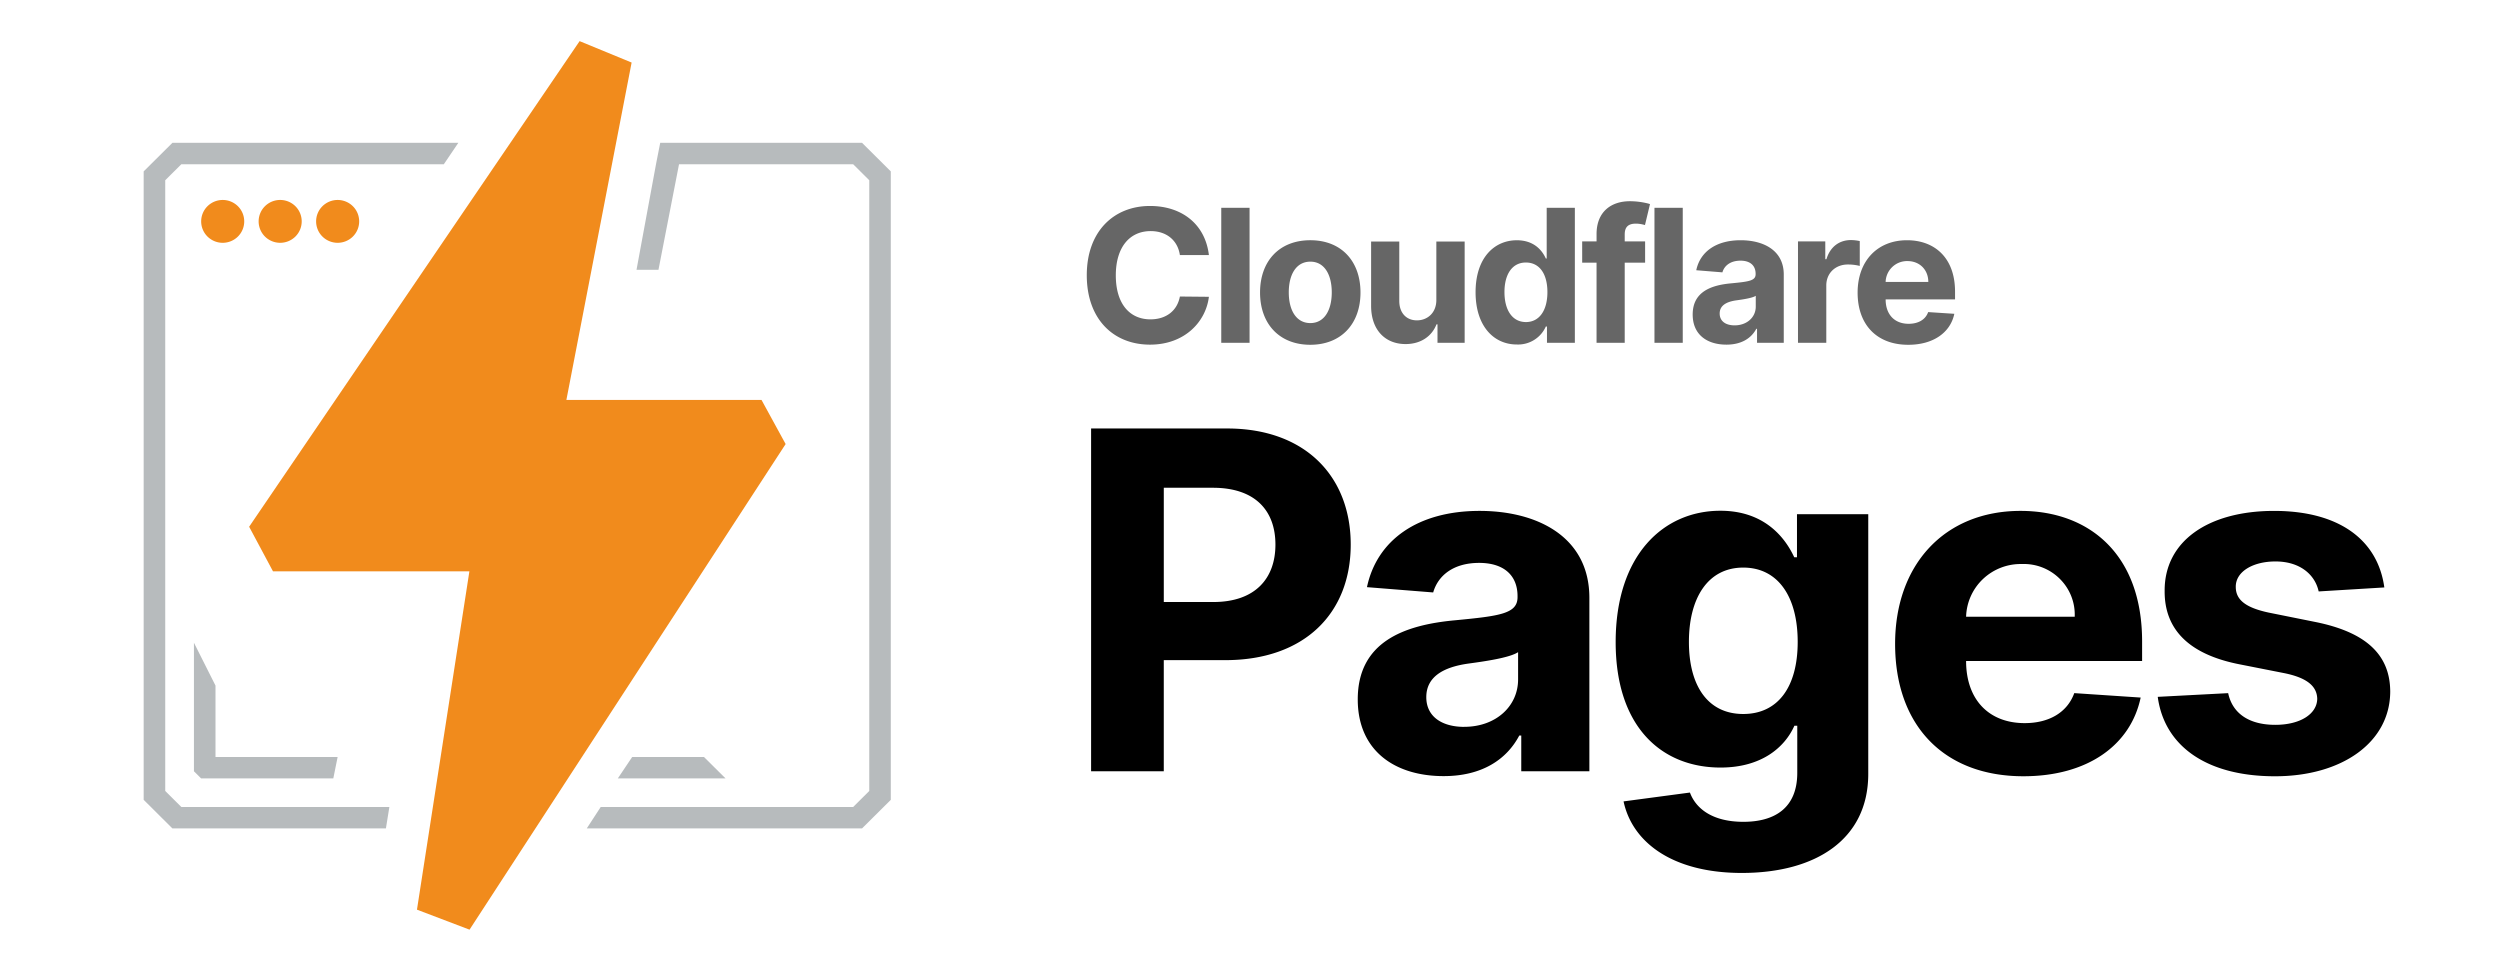
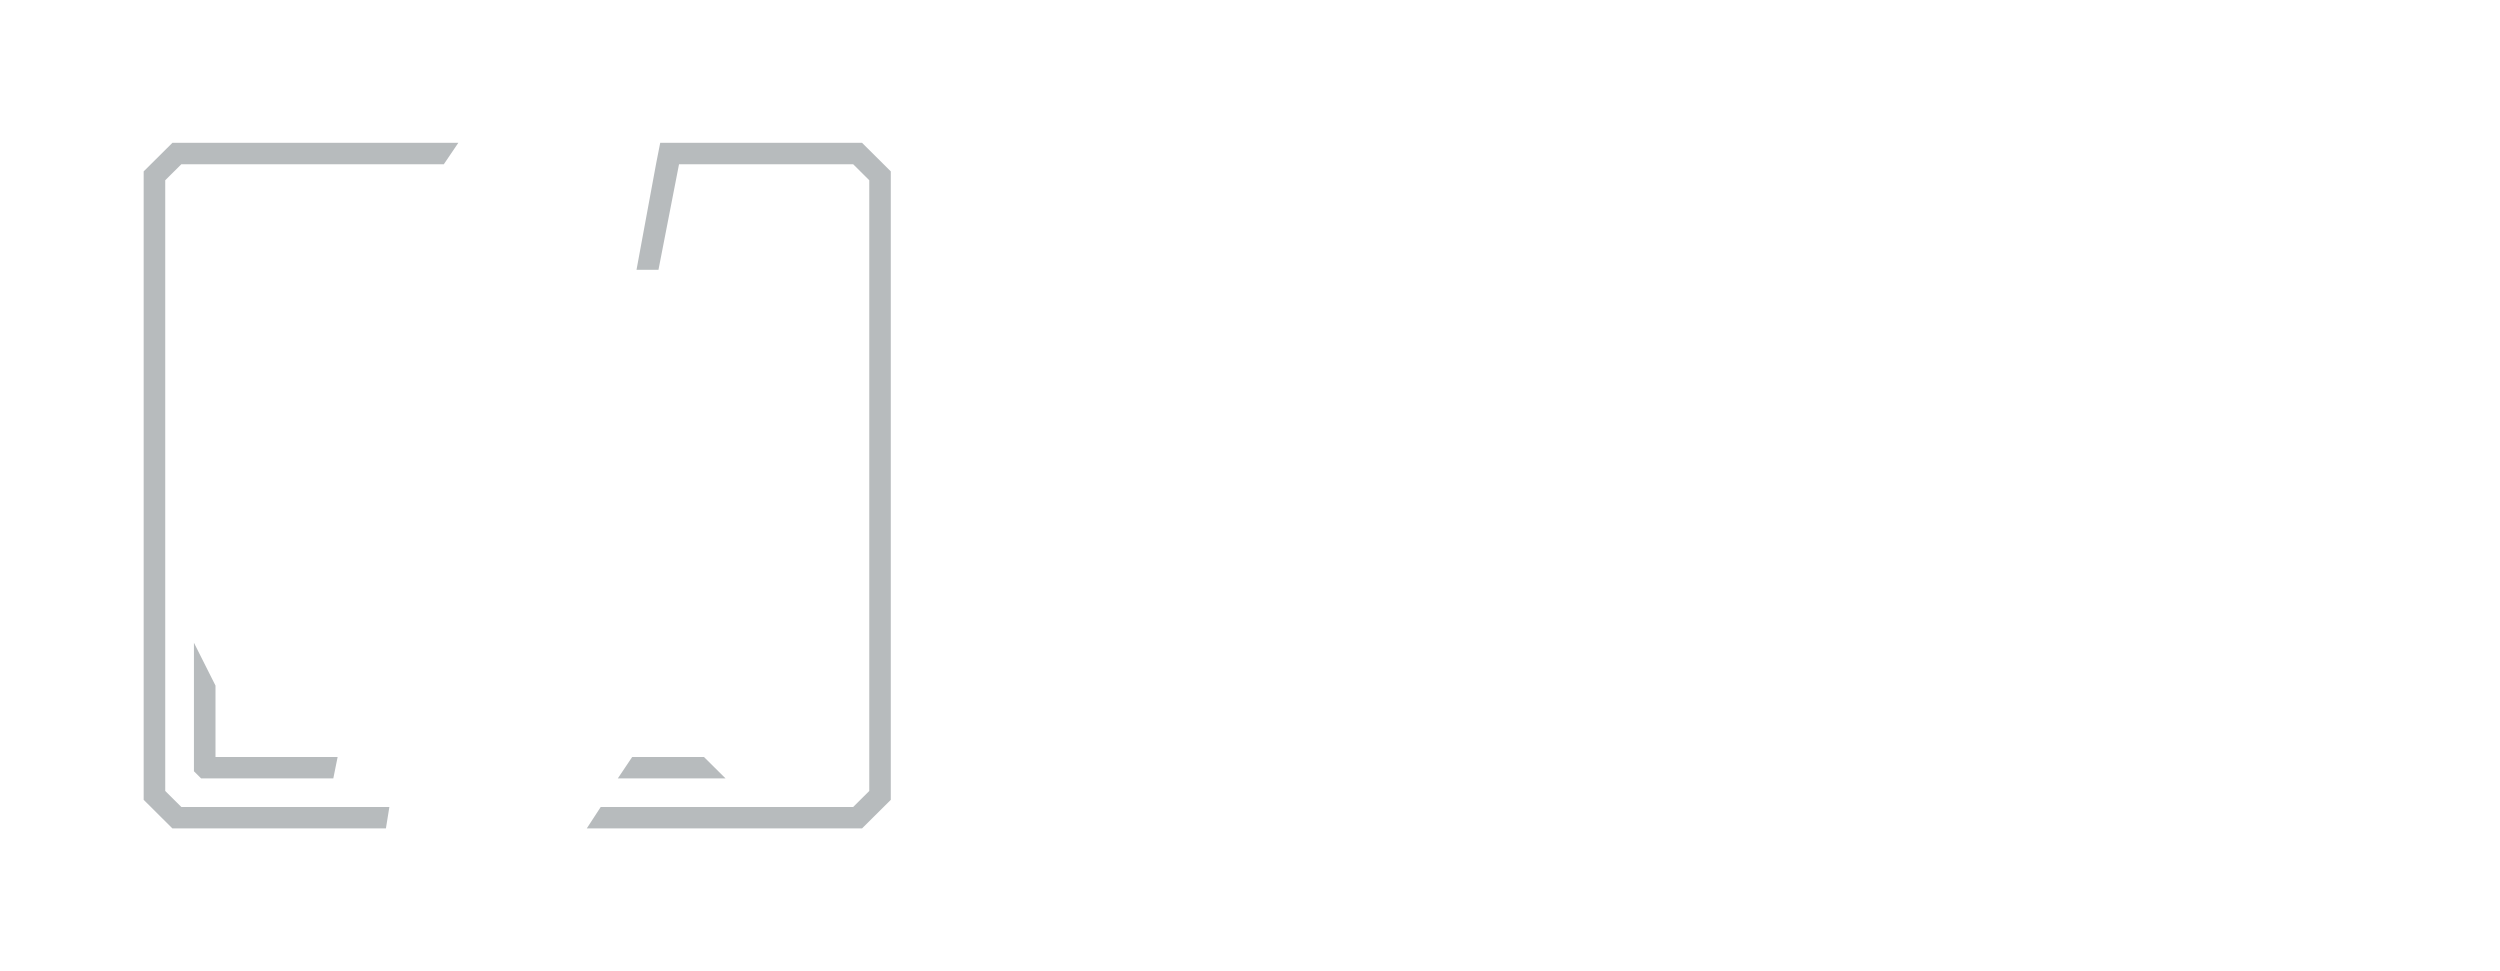
<svg xmlns="http://www.w3.org/2000/svg" width="139" height="54" fill="none">
-   <path d="M60.665 42.882V23.824h7.565c4.346 0 6.87 2.668 6.87 6.456 0 3.812-2.564 6.424-6.974 6.424h-3.42v6.178h-4.05.009zm4.042-9.41h2.756c2.317 0 3.451-1.302 3.451-3.192 0-1.898-1.134-3.16-3.475-3.16h-2.732v6.352zm15.562 9.68c-2.74 0-4.778-1.429-4.778-4.264 0-3.192 2.557-4.137 5.409-4.4 2.492-.238 3.475-.365 3.475-1.286v-.055c0-1.168-.775-1.85-2.133-1.85-1.43 0-2.285.698-2.557 1.643l-3.682-.294c.55-2.605 2.812-4.24 6.263-4.24 3.195 0 6.103 1.429 6.103 4.836v9.64h-3.787v-1.985h-.111c-.704 1.334-2.078 2.255-4.203 2.255zm1.142-2.74c1.757 0 2.995-1.143 2.995-2.636V36.26c-.479.318-1.9.517-2.772.636-1.405.198-2.332.746-2.332 1.866 0 1.088.879 1.652 2.109 1.652zm15.434 8.124c-3.883 0-6.096-1.723-6.575-3.978l3.69-.492c.32.865 1.215 1.627 2.973 1.627 1.733 0 2.995-.762 2.995-2.723v-2.62h-.16c-.527 1.19-1.813 2.326-4.106 2.326-3.243 0-5.831-2.216-5.831-6.973 0-4.86 2.668-7.305 5.823-7.305 2.397 0 3.571 1.43 4.106 2.588h.152v-2.398h3.963v14.437c0 3.653-2.924 5.511-7.03 5.511zm.08-8.838c1.917 0 3.027-1.485 3.027-4.01 0-2.502-1.086-4.13-3.028-4.13-1.973 0-3.02 1.7-3.02 4.13 0 2.461 1.063 4.01 3.02 4.01zm15.577 3.462c-4.426 0-7.134-2.827-7.134-7.361 0-4.407 2.748-7.393 6.974-7.393 3.803 0 6.759 2.398 6.759 7.258v1.088h-9.786c0 2.144 1.262 3.454 3.259 3.454 1.326 0 2.357-.572 2.756-1.668l3.691.247c-.559 2.652-2.956 4.375-6.519 4.375zm-3.195-8.87h6.047a2.8 2.8 0 0 0-.826-2.104 2.834 2.834 0 0 0-2.114-.826 3.047 3.047 0 0 0-2.16.833 3.009 3.009 0 0 0-.939 2.105l-.008-.008zm23.262-1.628-3.651.222c-.199-.92-1.022-1.667-2.404-1.667-1.238 0-2.213.556-2.205 1.413 0 .683.487 1.144 1.829 1.43l2.605.524c2.788.564 4.146 1.802 4.154 3.867-.008 2.82-2.676 4.71-6.407 4.71-3.811 0-6.151-1.684-6.519-4.416l3.915-.206c.247 1.159 1.198 1.762 2.62 1.762 1.39 0 2.317-.603 2.333-1.445-.016-.715-.584-1.175-1.838-1.43l-2.492-.492c-2.812-.555-4.17-1.945-4.154-4.081-.016-2.756 2.412-4.447 6.087-4.447 3.635 0 5.768 1.628 6.127 4.256z" fill="#000" />
-   <path d="M67.215 14.183h-1.613c-.12-.826-.751-1.334-1.622-1.334-1.174 0-1.941.897-1.941 2.462 0 1.596.783 2.445 1.925 2.445.855 0 1.486-.46 1.638-1.27l1.613.016c-.168 1.382-1.342 2.66-3.275 2.66-2.021 0-3.515-1.405-3.515-3.86 0-2.453 1.518-3.85 3.515-3.85 1.75 0 3.068.992 3.275 2.731zm2.261-2.629v7.505h-1.574v-7.505h1.574zm3.38 7.616c-1.726 0-2.797-1.167-2.797-2.906 0-1.747 1.07-2.907 2.796-2.907 1.718 0 2.788 1.16 2.788 2.907 0 1.739-1.07 2.906-2.796 2.906h.008zm0-1.207c.782 0 1.19-.723 1.19-1.707 0-.985-.408-1.708-1.19-1.708-.792 0-1.2.723-1.2 1.708 0 .984.408 1.707 1.2 1.707zm7.005-1.302v-3.232h1.574v5.63h-1.51v-1.025h-.056c-.256.66-.87 1.096-1.718 1.096-1.142 0-1.917-.794-1.917-2.12v-3.581H77.8v3.303c0 .667.392 1.08.983 1.08.559 0 1.086-.397 1.078-1.151zm4.474 2.493c-1.278 0-2.293-1.016-2.293-2.906 0-1.93 1.054-2.89 2.293-2.89.95 0 1.406.555 1.613 1.016h.048v-2.82h1.566v7.505h-1.55v-.905h-.064a1.684 1.684 0 0 1-1.606 1h-.007zm.503-1.247c.759 0 1.198-.659 1.198-1.667 0-1-.431-1.644-1.198-1.644-.775 0-1.19.675-1.19 1.644 0 .984.423 1.667 1.198 1.667h-.008zm6.63-4.478v1.175h-1.134v4.455h-1.566v-4.455h-.799V13.42h.8v-.405c0-1.231.798-1.827 1.853-1.827.487 0 .918.095 1.118.159l-.28 1.167c-.127-.04-.32-.08-.503-.08-.463 0-.623.223-.623.604v.382h1.126l.008.008zm2.093-1.875v7.505h-1.573v-7.505h1.573zm2.429 7.608c-1.079 0-1.877-.556-1.877-1.675 0-1.255 1.006-1.628 2.124-1.732.991-.095 1.375-.143 1.375-.508v-.024c0-.46-.304-.73-.84-.73-.558 0-.902.278-1.006.65l-1.454-.118c.216-1.033 1.11-1.668 2.469-1.668 1.262 0 2.396.556 2.396 1.906v3.796h-1.486v-.778h-.04c-.28.524-.822.881-1.661.881zm.455-1.072c.687 0 1.175-.453 1.175-1.04v-.604c-.184.127-.743.207-1.087.254-.56.08-.919.294-.919.73 0 .438.344.66.831.66zm3.523.969V13.42h1.518v.992h.064c.208-.699.727-1.064 1.358-1.064.16 0 .359.024.495.056v1.382a2.649 2.649 0 0 0-.663-.08c-.687 0-1.198.477-1.198 1.167v3.185h-1.574zm6.127.111c-1.741 0-2.812-1.112-2.812-2.899 0-1.747 1.087-2.914 2.748-2.914 1.502 0 2.669.945 2.669 2.859v.429h-3.859c0 .841.495 1.358 1.278 1.358.528 0 .935-.223 1.087-.651l1.454.095c-.216 1.04-1.167 1.723-2.557 1.723h-.008zm-1.254-3.494h2.373c0-.675-.48-1.16-1.159-1.16a1.192 1.192 0 0 0-1.214 1.16z" fill="#000" fill-opacity=".6" />
  <path d="M36.7 7.941H47.93l1.598 1.588v34.942l-1.598 1.588H32.625l.775-1.191h14.036l.895-.89V10.022l-.895-.89h-9.682l-1.143 5.869H35.39l1.094-5.924.224-1.136H36.7zM9.585 46.06 7.988 44.47V9.529l1.598-1.588h15.897l-.806 1.191H10.082l-.895.89v33.956l.895.89h11.567l-.192 1.19H9.587zm2.397-3.97h6.79l-.24 1.19h-7.35l-.399-.397v-7.147l1.199 2.383v3.97zm27.16 0 1.199 1.19h-5.991l.798-1.19h3.995z" fill="#B7BBBD" />
-   <path d="M26.098 31.765h-10.92l-1.326-2.478 18.374-27 2.892 1.191-3.627 18.757h10.848l1.342 2.454-17.575 27-2.923-1.112 2.915-18.812zM12.382 13.5c-.318 0-.622-.126-.847-.349a1.188 1.188 0 0 1 0-1.684 1.202 1.202 0 0 1 1.694 0 1.188 1.188 0 0 1 0 1.684c-.224.223-.529.349-.847.349zm3.196 0c-.318 0-.623-.126-.848-.349a1.188 1.188 0 0 1 0-1.684 1.202 1.202 0 0 1 1.695 0 1.188 1.188 0 0 1 0 1.684c-.225.223-.53.349-.847.349zm3.195 0c-.318 0-.623-.126-.847-.349a1.188 1.188 0 0 1 0-1.684 1.202 1.202 0 0 1 1.694 0 1.188 1.188 0 0 1 0 1.684c-.224.223-.53.349-.847.349z" fill="url(#a)" />
  <defs>
    <linearGradient id="a" x1="3851.71" y1="-115.784" x2="-958.82" y2="2949.33" gradientUnits="userSpaceOnUse">
      <stop stop-color="#FBB743" />
      <stop offset="1" stop-color="#EA6B00" />
    </linearGradient>
  </defs>
</svg>